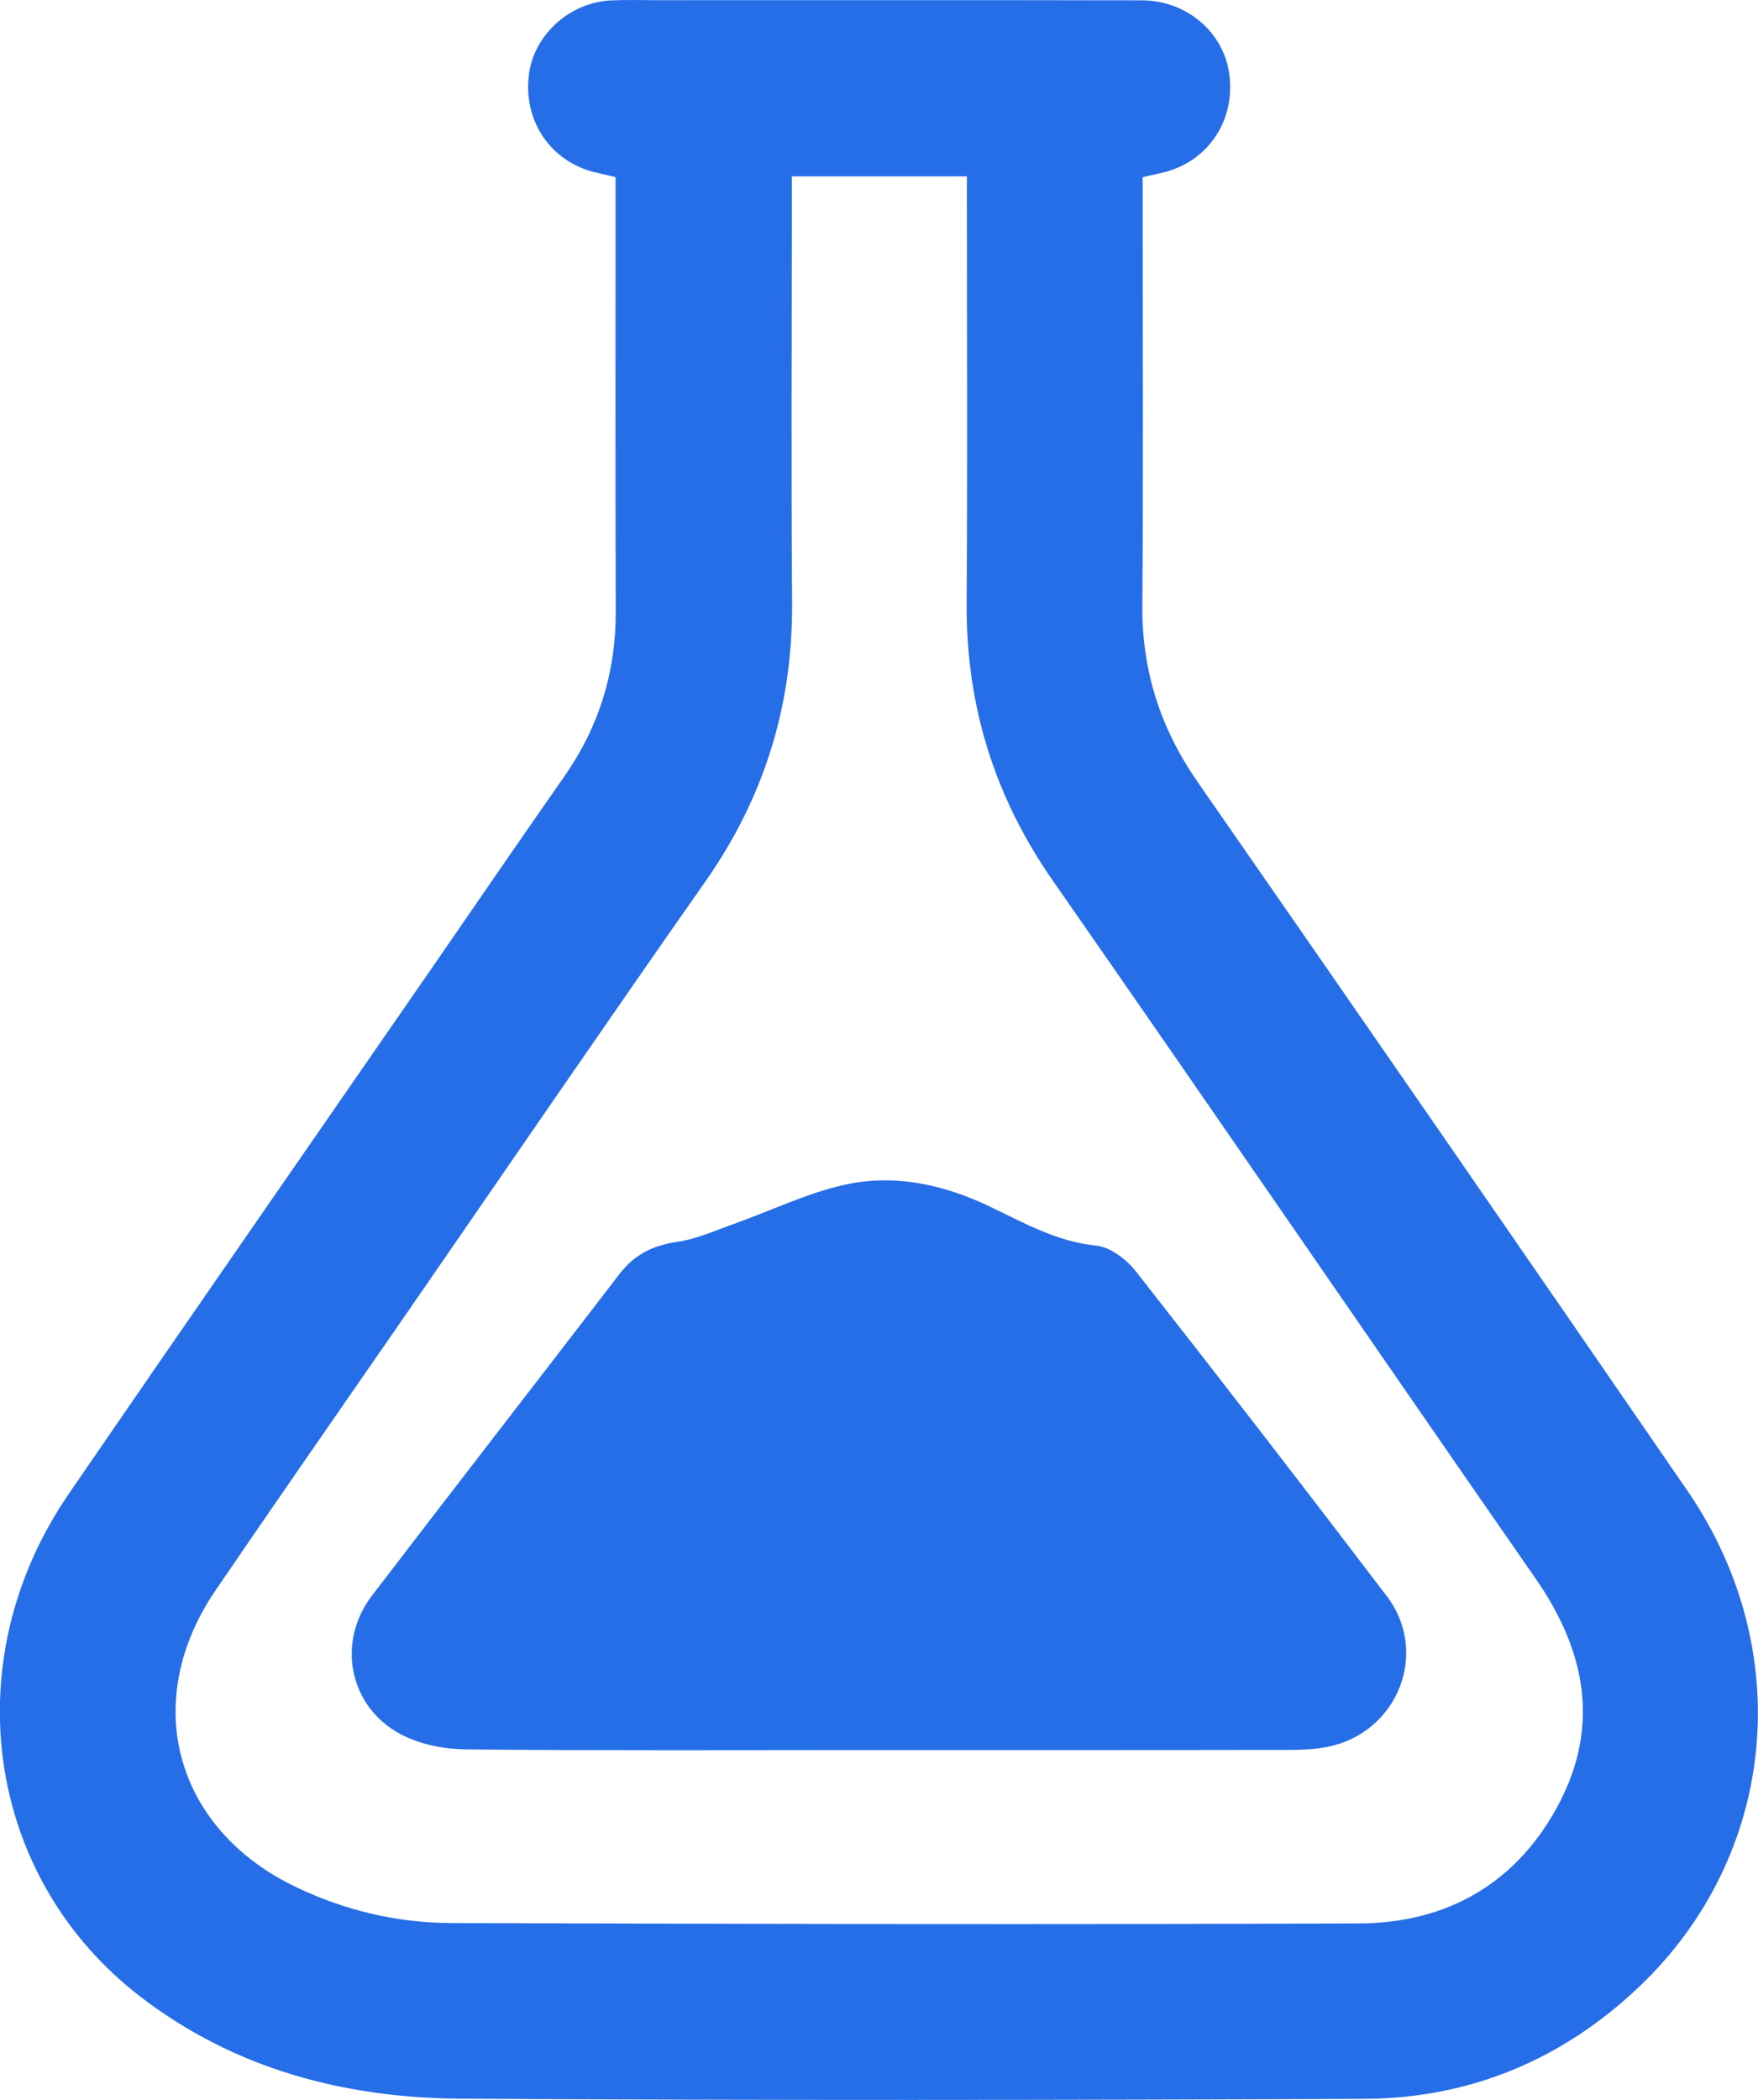
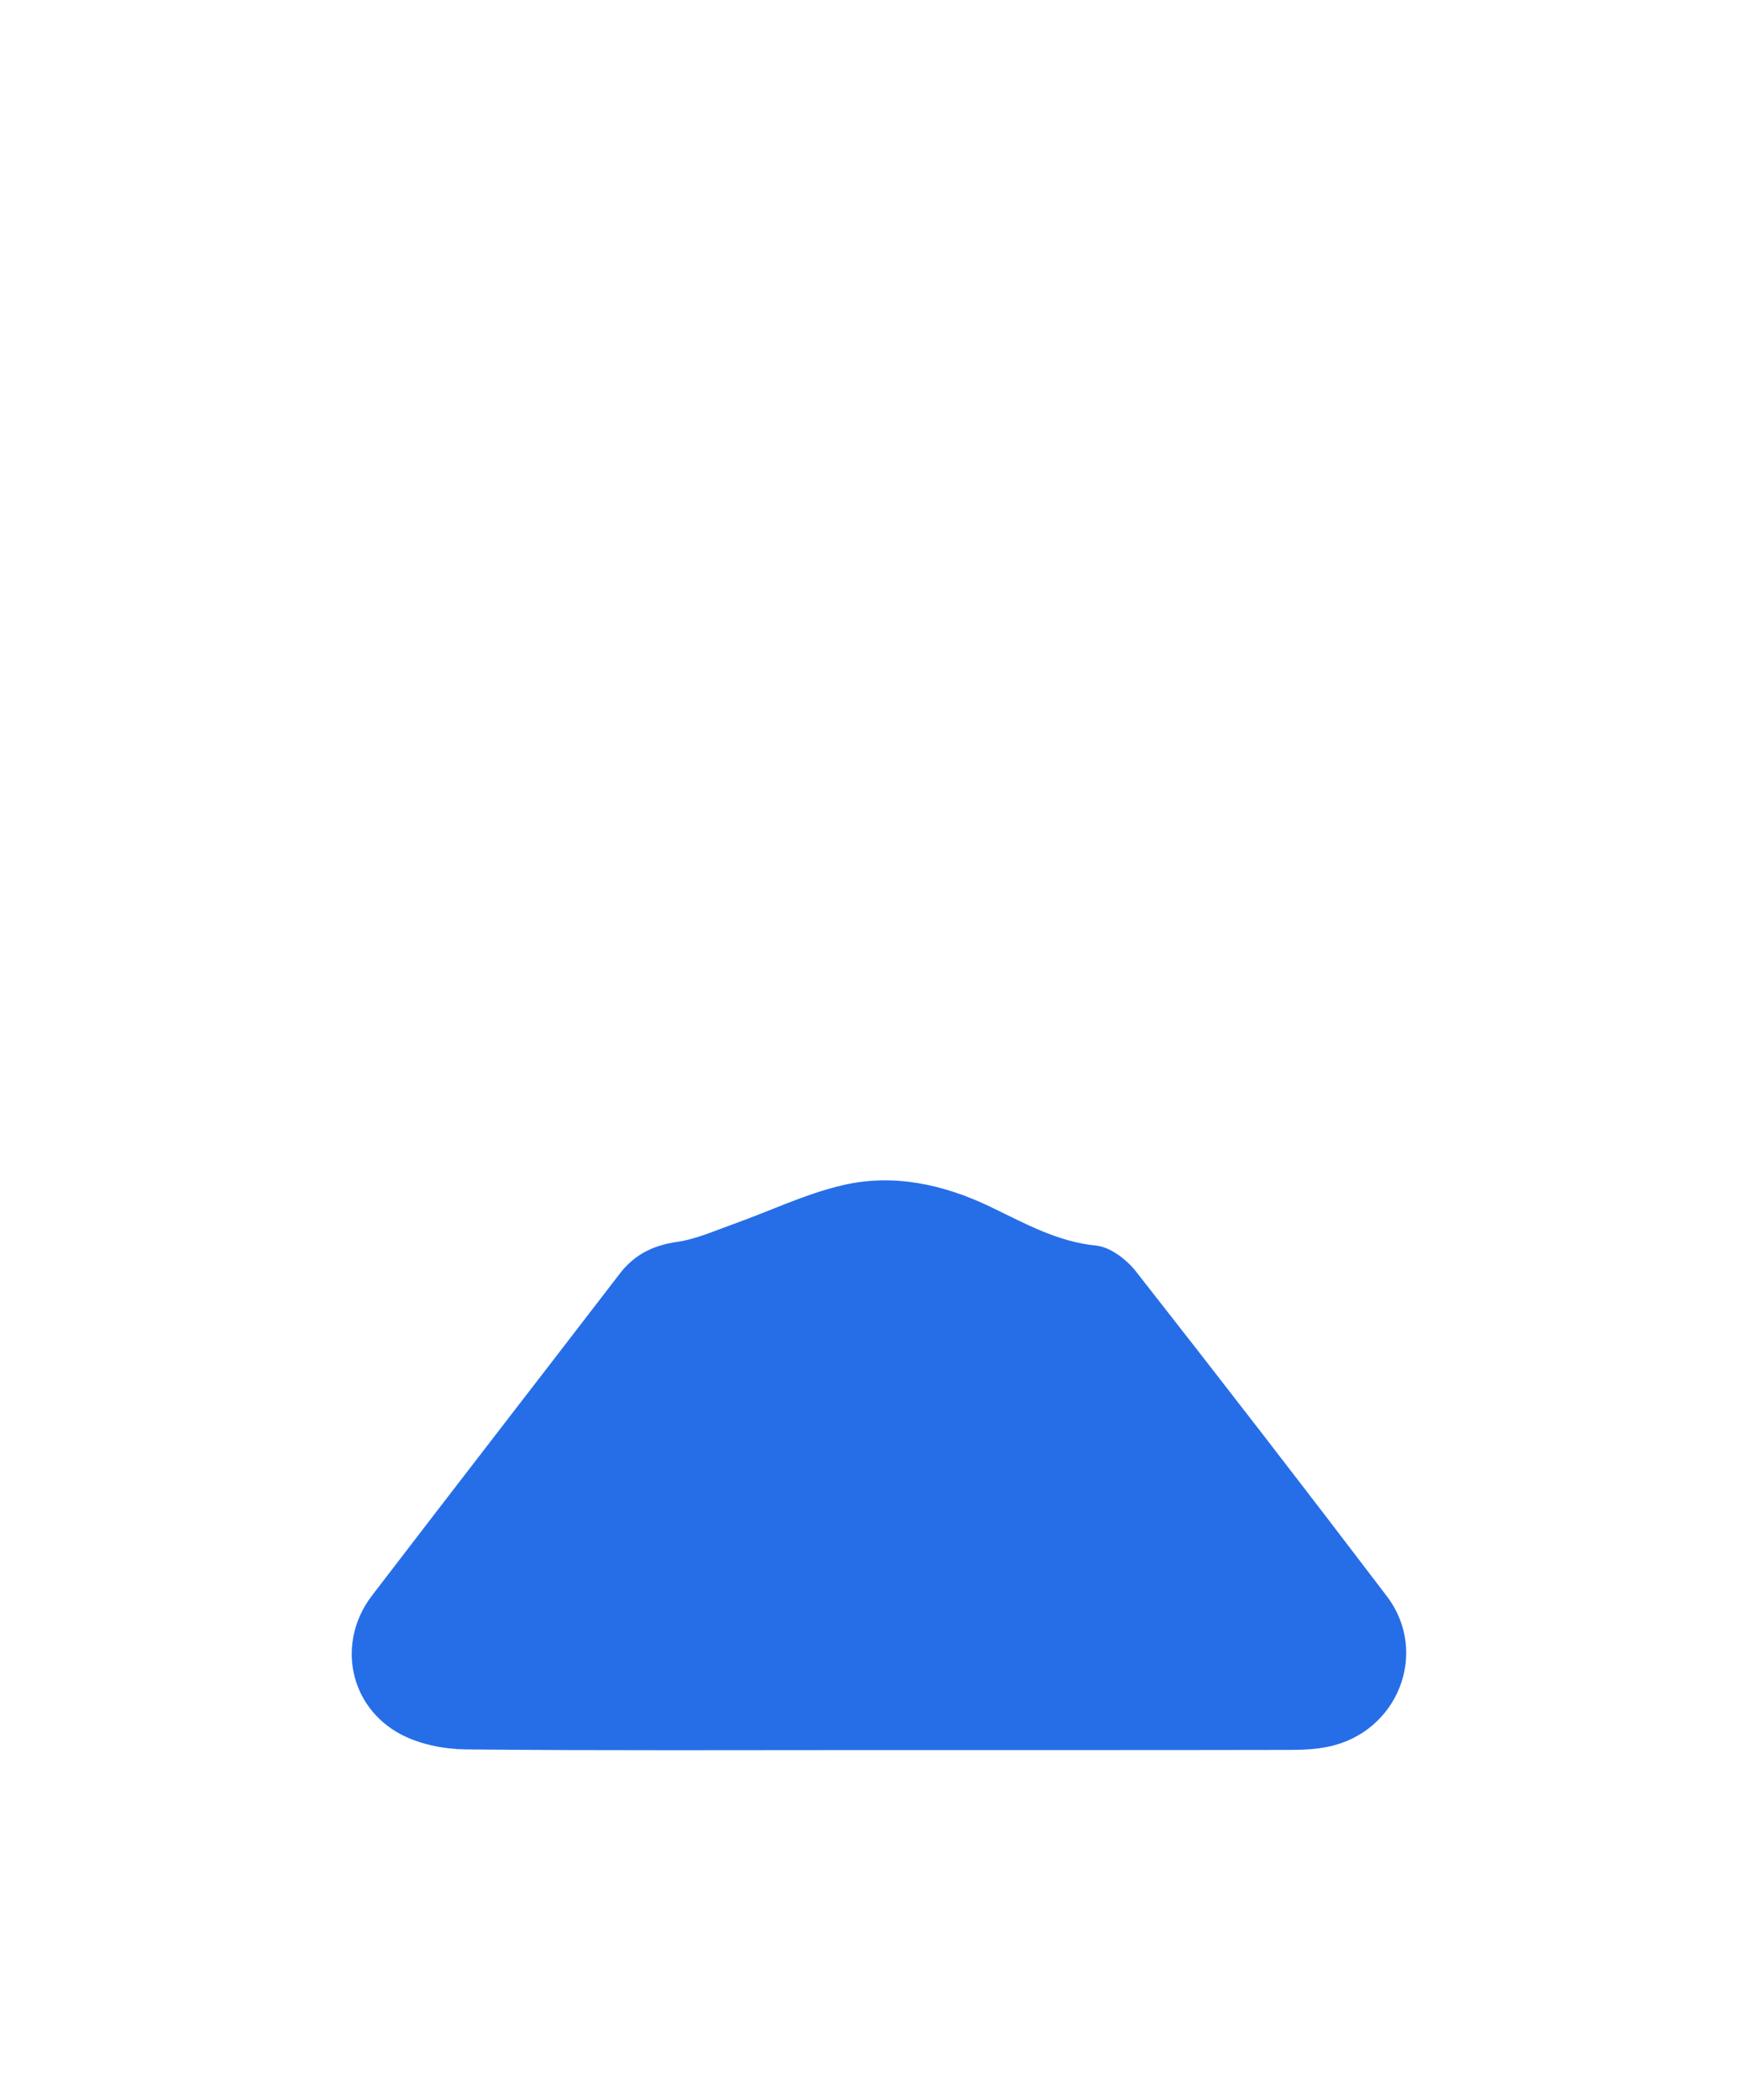
<svg xmlns="http://www.w3.org/2000/svg" width="72" height="86" viewBox="0 0 72 86" fill="none">
  <g clip-path="url(#clip0_1028_425)">
-     <path d="M25.215 7.254C24.77 7.143 24.379 7.079 24.011 6.951C22.349 6.37 21.401 4.728 21.677 2.952C21.924 1.377 23.36 0.101 25.01 0.017C25.627 -0.013 26.248 0.007 26.865 0.007C33.496 0.007 40.13 -1.49982e-05 46.761 0.013C48.576 0.017 50.077 1.286 50.336 2.969C50.61 4.745 49.655 6.387 47.989 6.962C47.621 7.089 47.23 7.153 46.798 7.257V8.177C46.798 13.718 46.829 19.259 46.785 24.797C46.765 27.47 47.527 29.831 49.051 32.024C55.76 41.685 62.448 51.36 69.113 61.052C73.602 67.584 72.776 75.989 67.14 81.352C64 84.341 60.212 85.93 55.878 85.95C43.54 86.003 31.202 86.017 18.864 85.943C14.109 85.913 9.62 84.731 5.771 81.782C-0.597 76.909 -1.875 68.013 2.813 61.18C7.707 54.043 12.645 46.938 17.566 39.818C19.411 37.145 21.246 34.462 23.108 31.802C24.534 29.764 25.226 27.52 25.219 25.032C25.199 19.128 25.212 13.225 25.212 7.25L25.215 7.254ZM32.43 7.223V8.312C32.43 13.769 32.4 19.226 32.44 24.679C32.471 28.87 31.307 32.648 28.892 36.094C24.777 41.964 20.73 47.881 16.655 53.782C14.045 57.559 11.417 61.327 8.83 65.122C5.721 69.676 7.151 74.904 12.126 77.279C14.136 78.239 16.267 78.743 18.477 78.75C30.872 78.79 43.264 78.814 55.659 78.766C59.318 78.753 62.178 77.074 63.872 73.817C65.531 70.62 64.917 67.564 62.904 64.662C56.293 55.138 49.739 45.574 43.115 36.057C40.727 32.628 39.564 28.884 39.59 24.723C39.628 19.212 39.601 13.698 39.601 8.187V7.223H32.437H32.43Z" fill="#266EE8" />
    <path d="M35.951 71.667C30.329 71.667 24.71 71.694 19.087 71.64C18.193 71.63 17.212 71.439 16.429 71.029C14.294 69.907 13.771 67.255 15.232 65.344C18.605 60.938 22.005 56.555 25.384 52.156C25.985 51.374 26.747 50.998 27.732 50.856C28.517 50.742 29.276 50.4 30.035 50.128C31.533 49.594 32.986 48.889 34.521 48.533C36.606 48.049 38.653 48.502 40.575 49.426C41.962 50.091 43.287 50.846 44.889 51.008C45.469 51.065 46.137 51.575 46.522 52.065C49.982 56.475 53.409 60.908 56.799 65.367C58.549 67.671 57.251 70.939 54.401 71.529C53.885 71.637 53.342 71.66 52.809 71.66C47.186 71.671 41.567 71.667 35.944 71.667H35.951Z" fill="#266EE8" />
  </g>
  <defs>
    <clipPath id="clip0_1028_425">
      <rect width="72" height="86" fill="white" />
    </clipPath>
  </defs>
</svg>